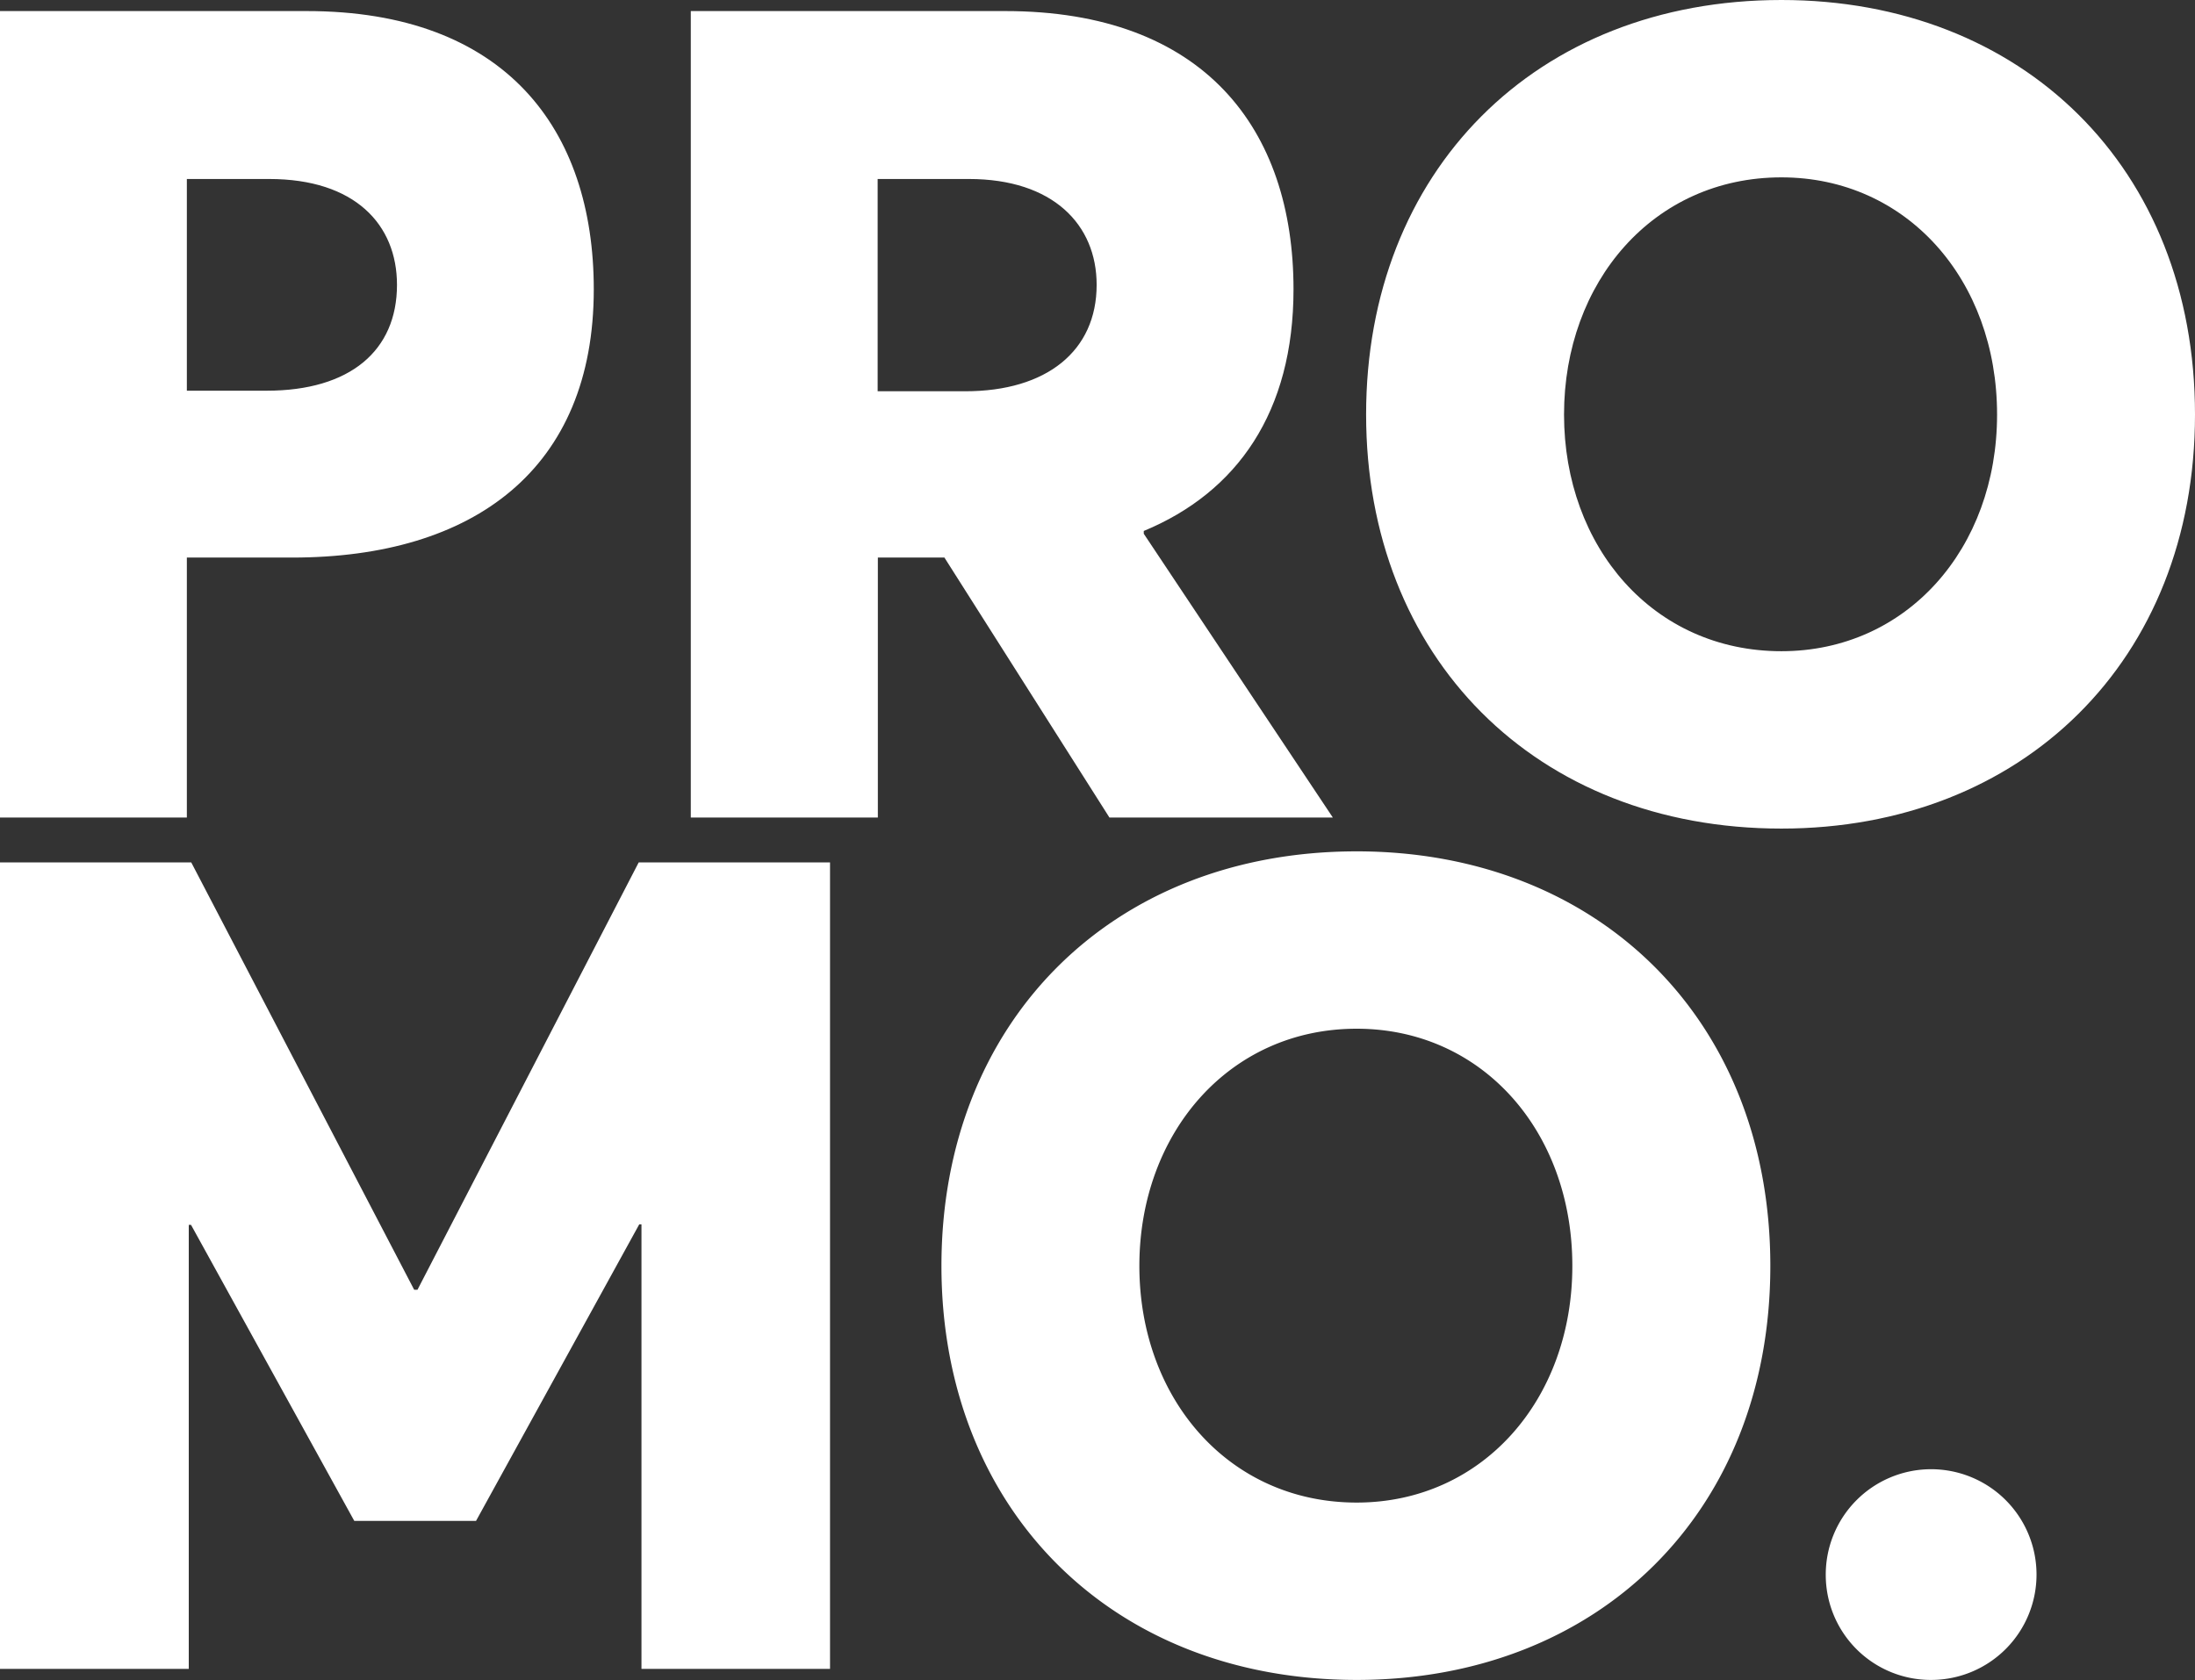
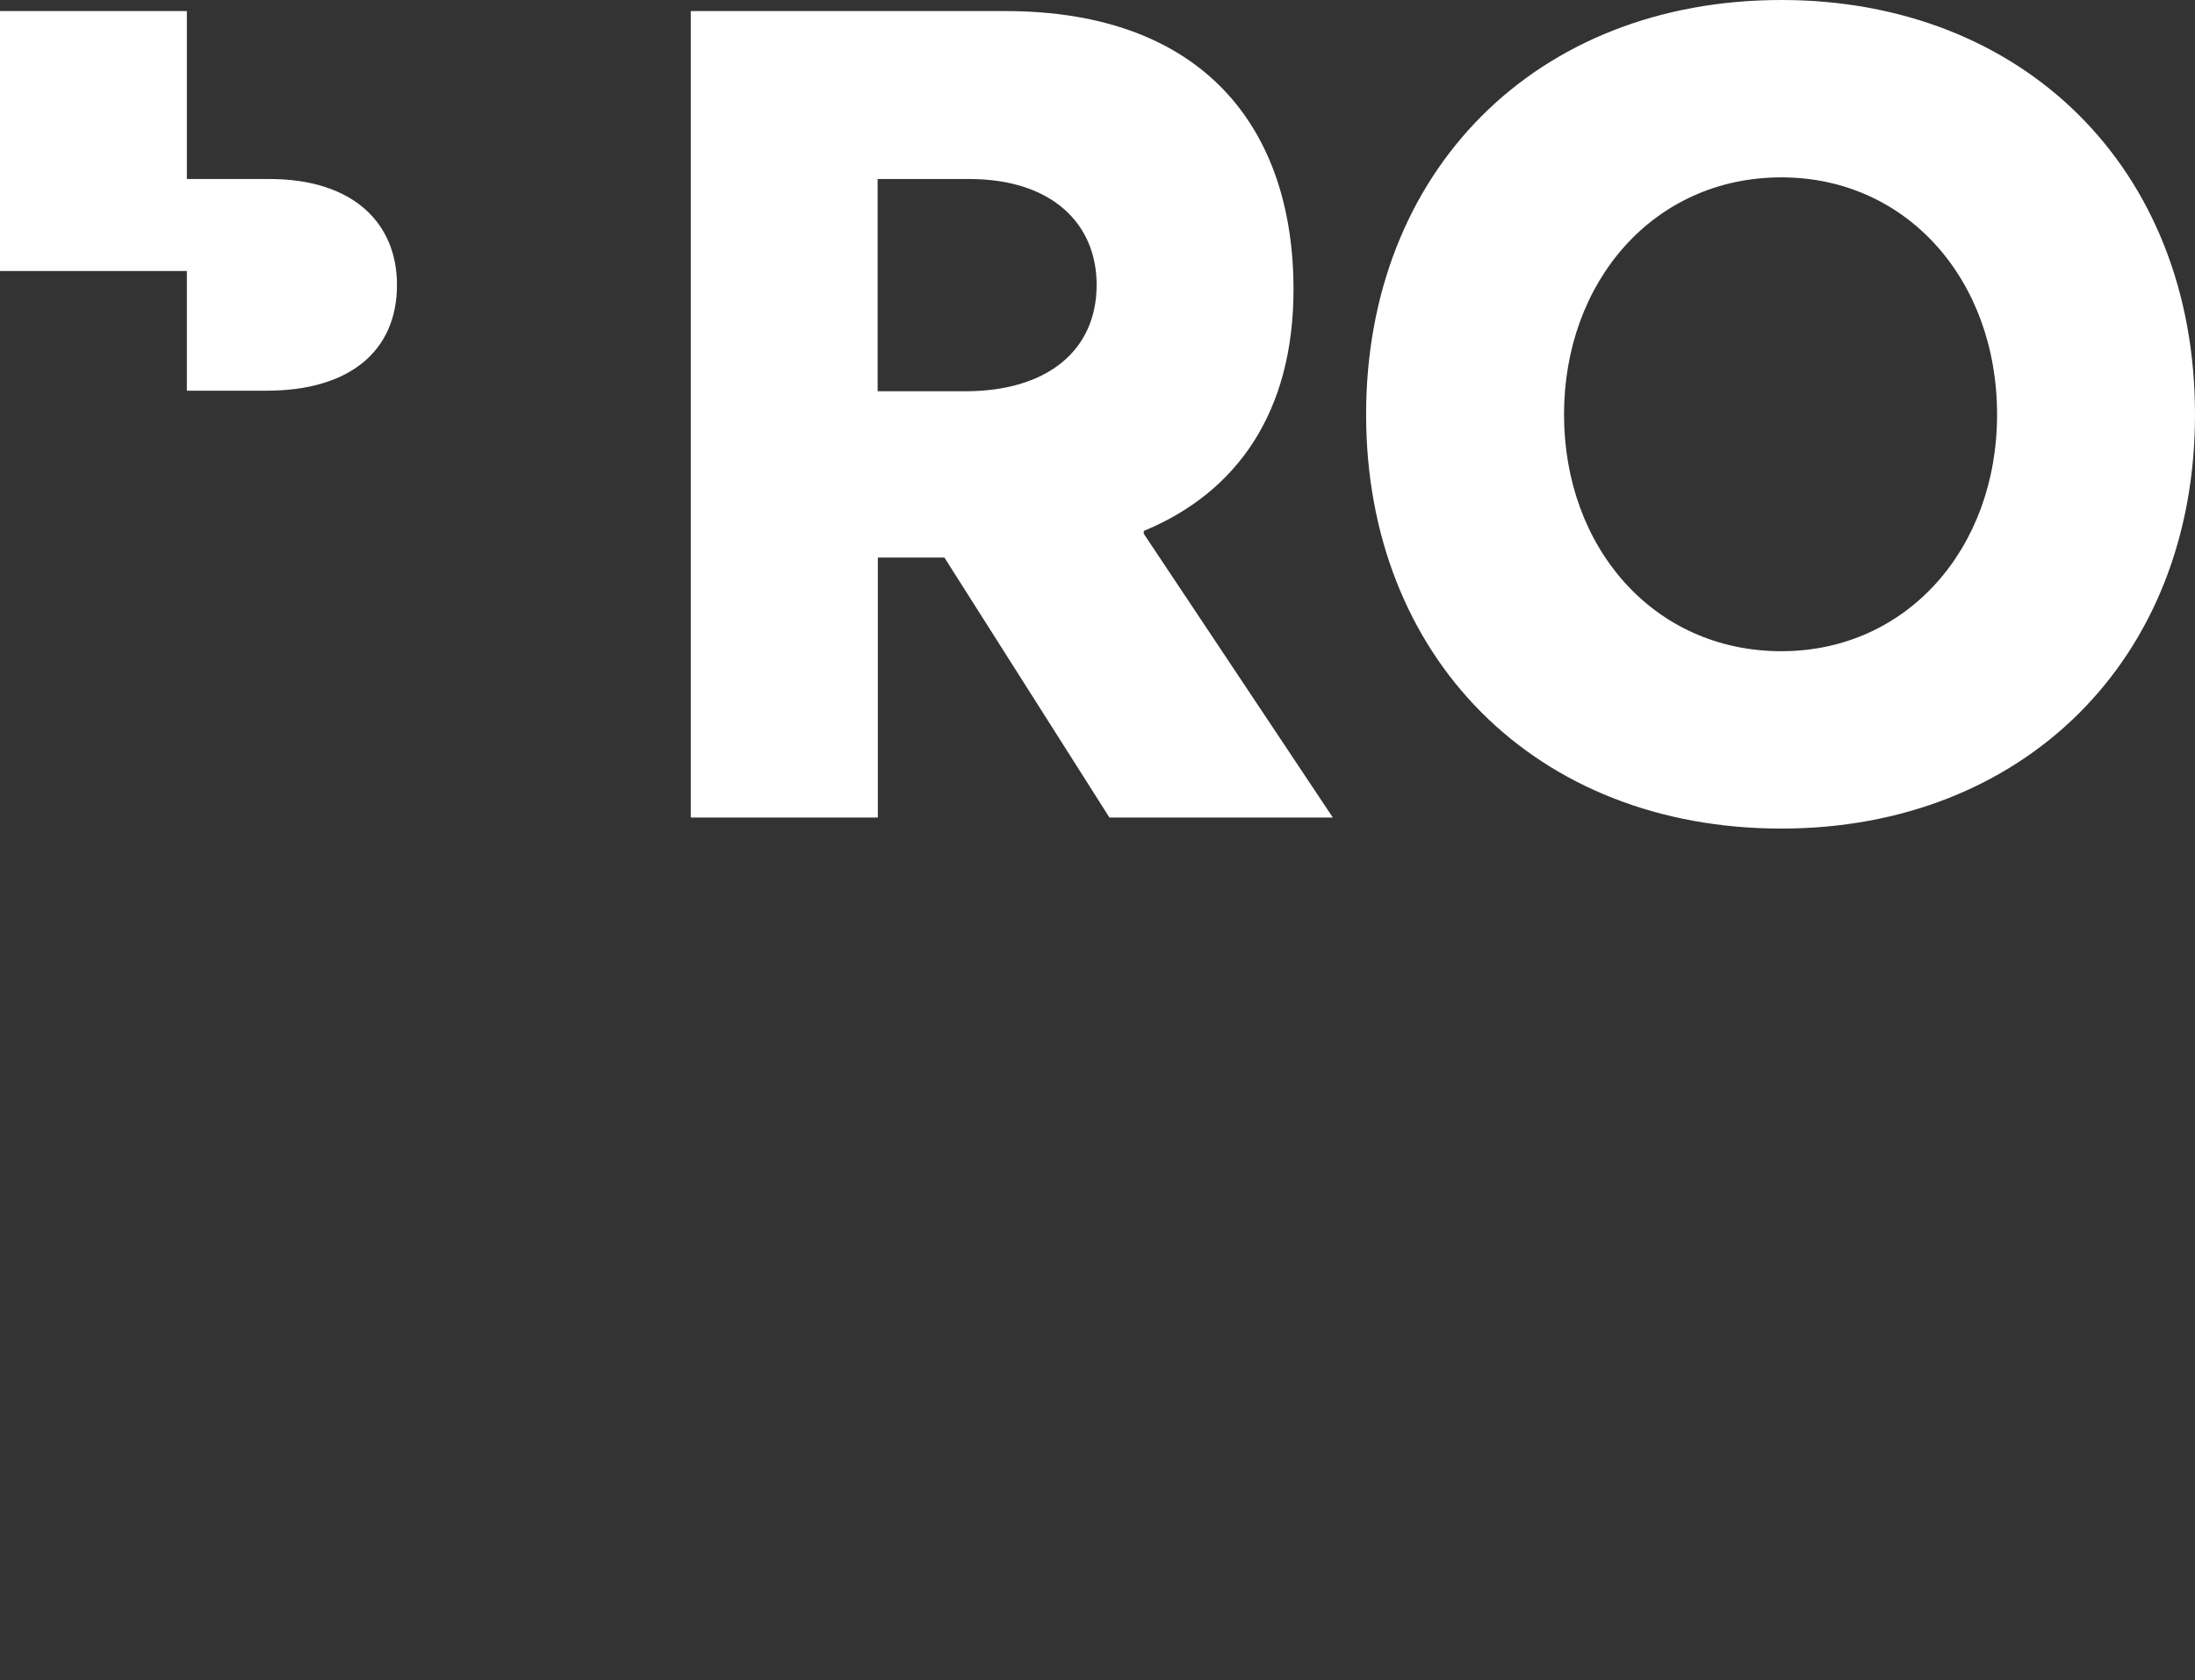
<svg xmlns="http://www.w3.org/2000/svg" viewBox="0 0 309.3 236.8">
  <rect x="0" y="0" width="309.3" height="236.8" fill="#333333" stroke="none" />
  <defs>
    <style>.a{isolation:isolate}.b{fill:#fff}</style>
  </defs>
  <g class="a">
    <g class="a">
-       <path class="b" d="M0 1.56h43.21c28 0 40.46 16.64 40.46 39.22 0 25.31-16.87 37.81-42.5 37.81H26.33v36.64H0zm37.58 53.51c11.72 0 18.36-5.62 18.36-14.92 0-8.51-5.94-14.92-18-14.92H26.33v29.84zm118.75 60.16l-23.25-36.64h-9.38v36.64H97.34V1.56h44.3c28.05 0 40.63 16.64 40.63 39.22 0 17.26-7.9 28.59-21.1 34.06v.39l26.64 40zm-32.66-60.08h12.35c11.48 0 18.51-5.7 18.51-15 0-8.51-6.17-14.92-18-14.92h-12.86zm68.83 3.28C192.5 24.22 216.33 0 251.02 0c33.9 0 58.28 23.59 58.28 58.43 0 34.69-24.38 58.36-58.28 58.36-34.69 0-58.52-24.22-58.52-58.36zm88.91 0c0-19-12.74-33.43-30.39-33.43-18.05 0-30.63 14.76-30.63 33.43s12.58 33.36 30.63 33.36c17.65 0 30.39-14.45 30.39-33.36z" />
+       <path class="b" d="M0 1.56h43.21H26.33v36.64H0zm37.58 53.51c11.72 0 18.36-5.62 18.36-14.92 0-8.51-5.94-14.92-18-14.92H26.33v29.84zm118.75 60.16l-23.25-36.64h-9.38v36.64H97.34V1.56h44.3c28.05 0 40.63 16.64 40.63 39.22 0 17.26-7.9 28.59-21.1 34.06v.39l26.64 40zm-32.66-60.08h12.35c11.48 0 18.51-5.7 18.51-15 0-8.51-6.17-14.92-18-14.92h-12.86zm68.83 3.28C192.5 24.22 216.33 0 251.02 0c33.9 0 58.28 23.59 58.28 58.43 0 34.69-24.38 58.36-58.28 58.36-34.69 0-58.52-24.22-58.52-58.36zm88.91 0c0-19-12.74-33.43-30.39-33.43-18.05 0-30.63 14.76-30.63 33.43s12.58 33.36 30.63 33.36c17.65 0 30.39-14.45 30.39-33.36z" />
    </g>
    <g class="a">
-       <path class="b" d="M116.96 121.56v113.67H90.39v-62.66h-.31l-23 41.8H49.92l-23-41.72h-.32v62.58H0V121.56h26.95l31.41 60.23h.47L90 121.56zm15.7 56.87c0-34.21 23.83-58.43 58.51-58.43 33.91 0 58.29 23.59 58.29 58.43s-24.38 58.36-58.29 58.36c-34.68 0-58.51-24.22-58.51-58.36zm88.9 0c0-19-12.73-33.43-30.39-33.43-18 0-30.62 14.76-30.62 33.43s12.58 33.36 30.62 33.36c17.66 0 30.39-14.45 30.39-33.36zm35.71 43.68a14.85 14.85 0 1114.92 14.68 14.8 14.8 0 01-14.92-14.68z" />
-     </g>
+       </g>
  </g>
</svg>